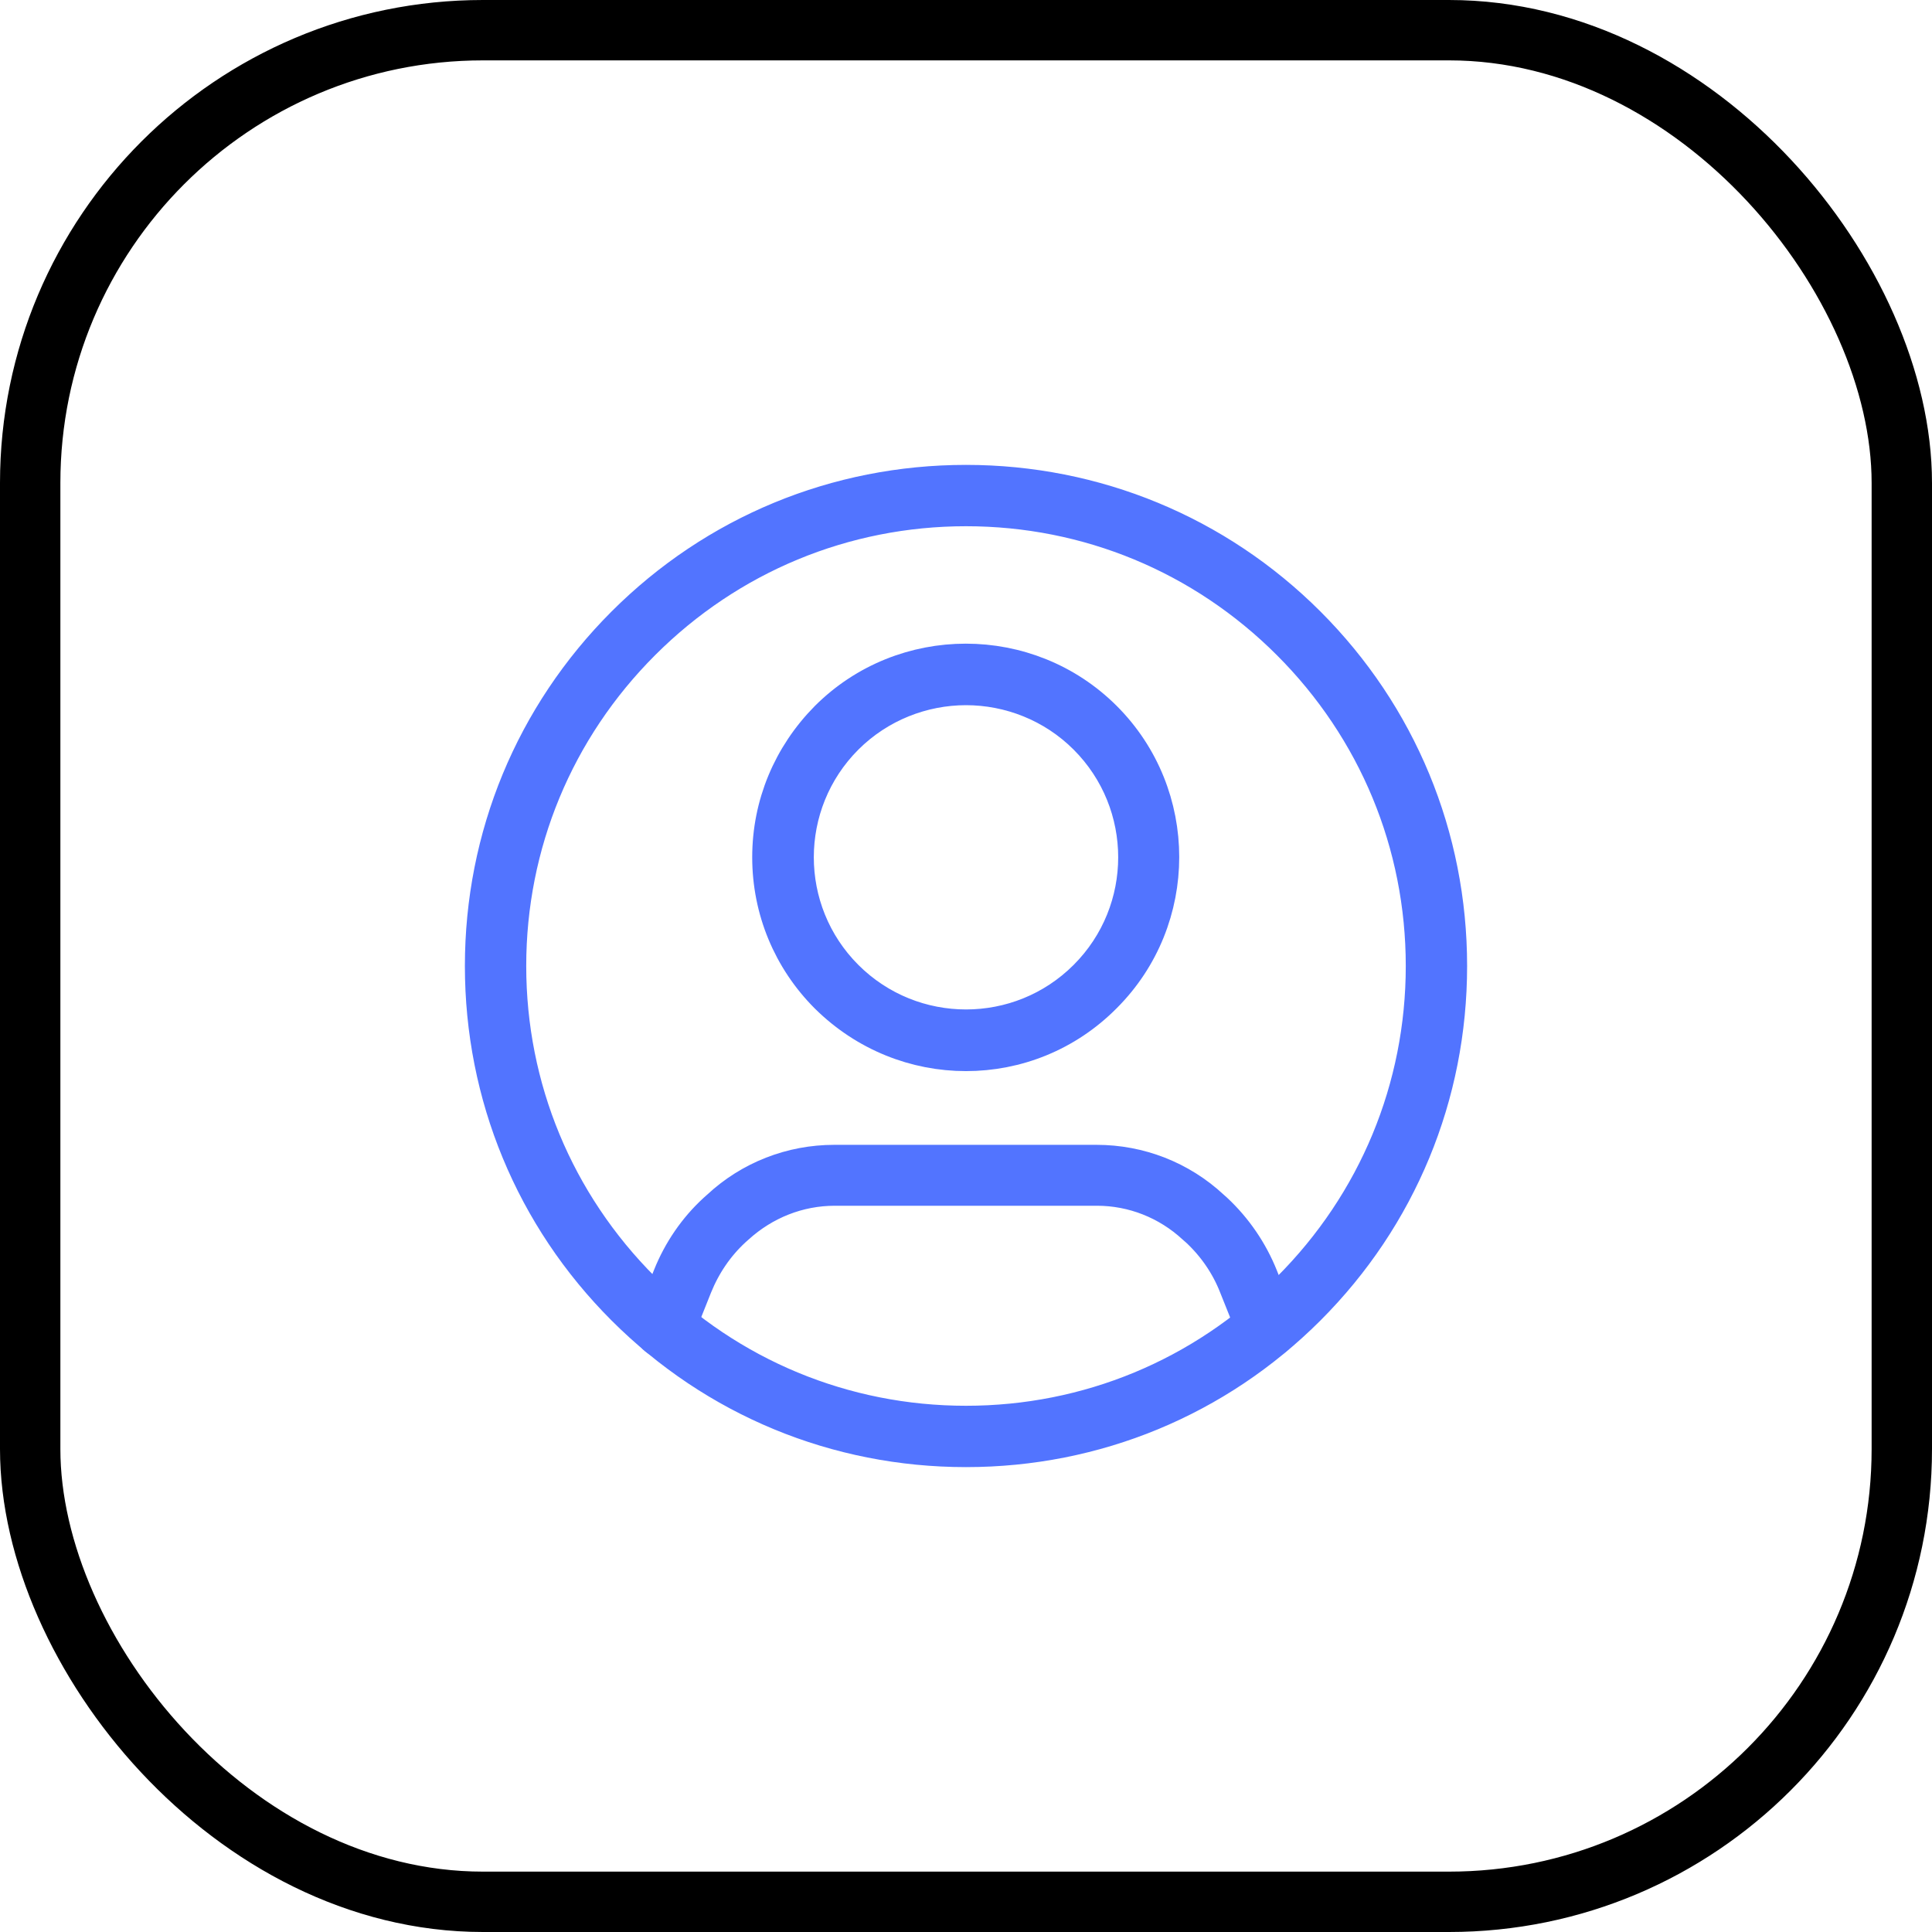
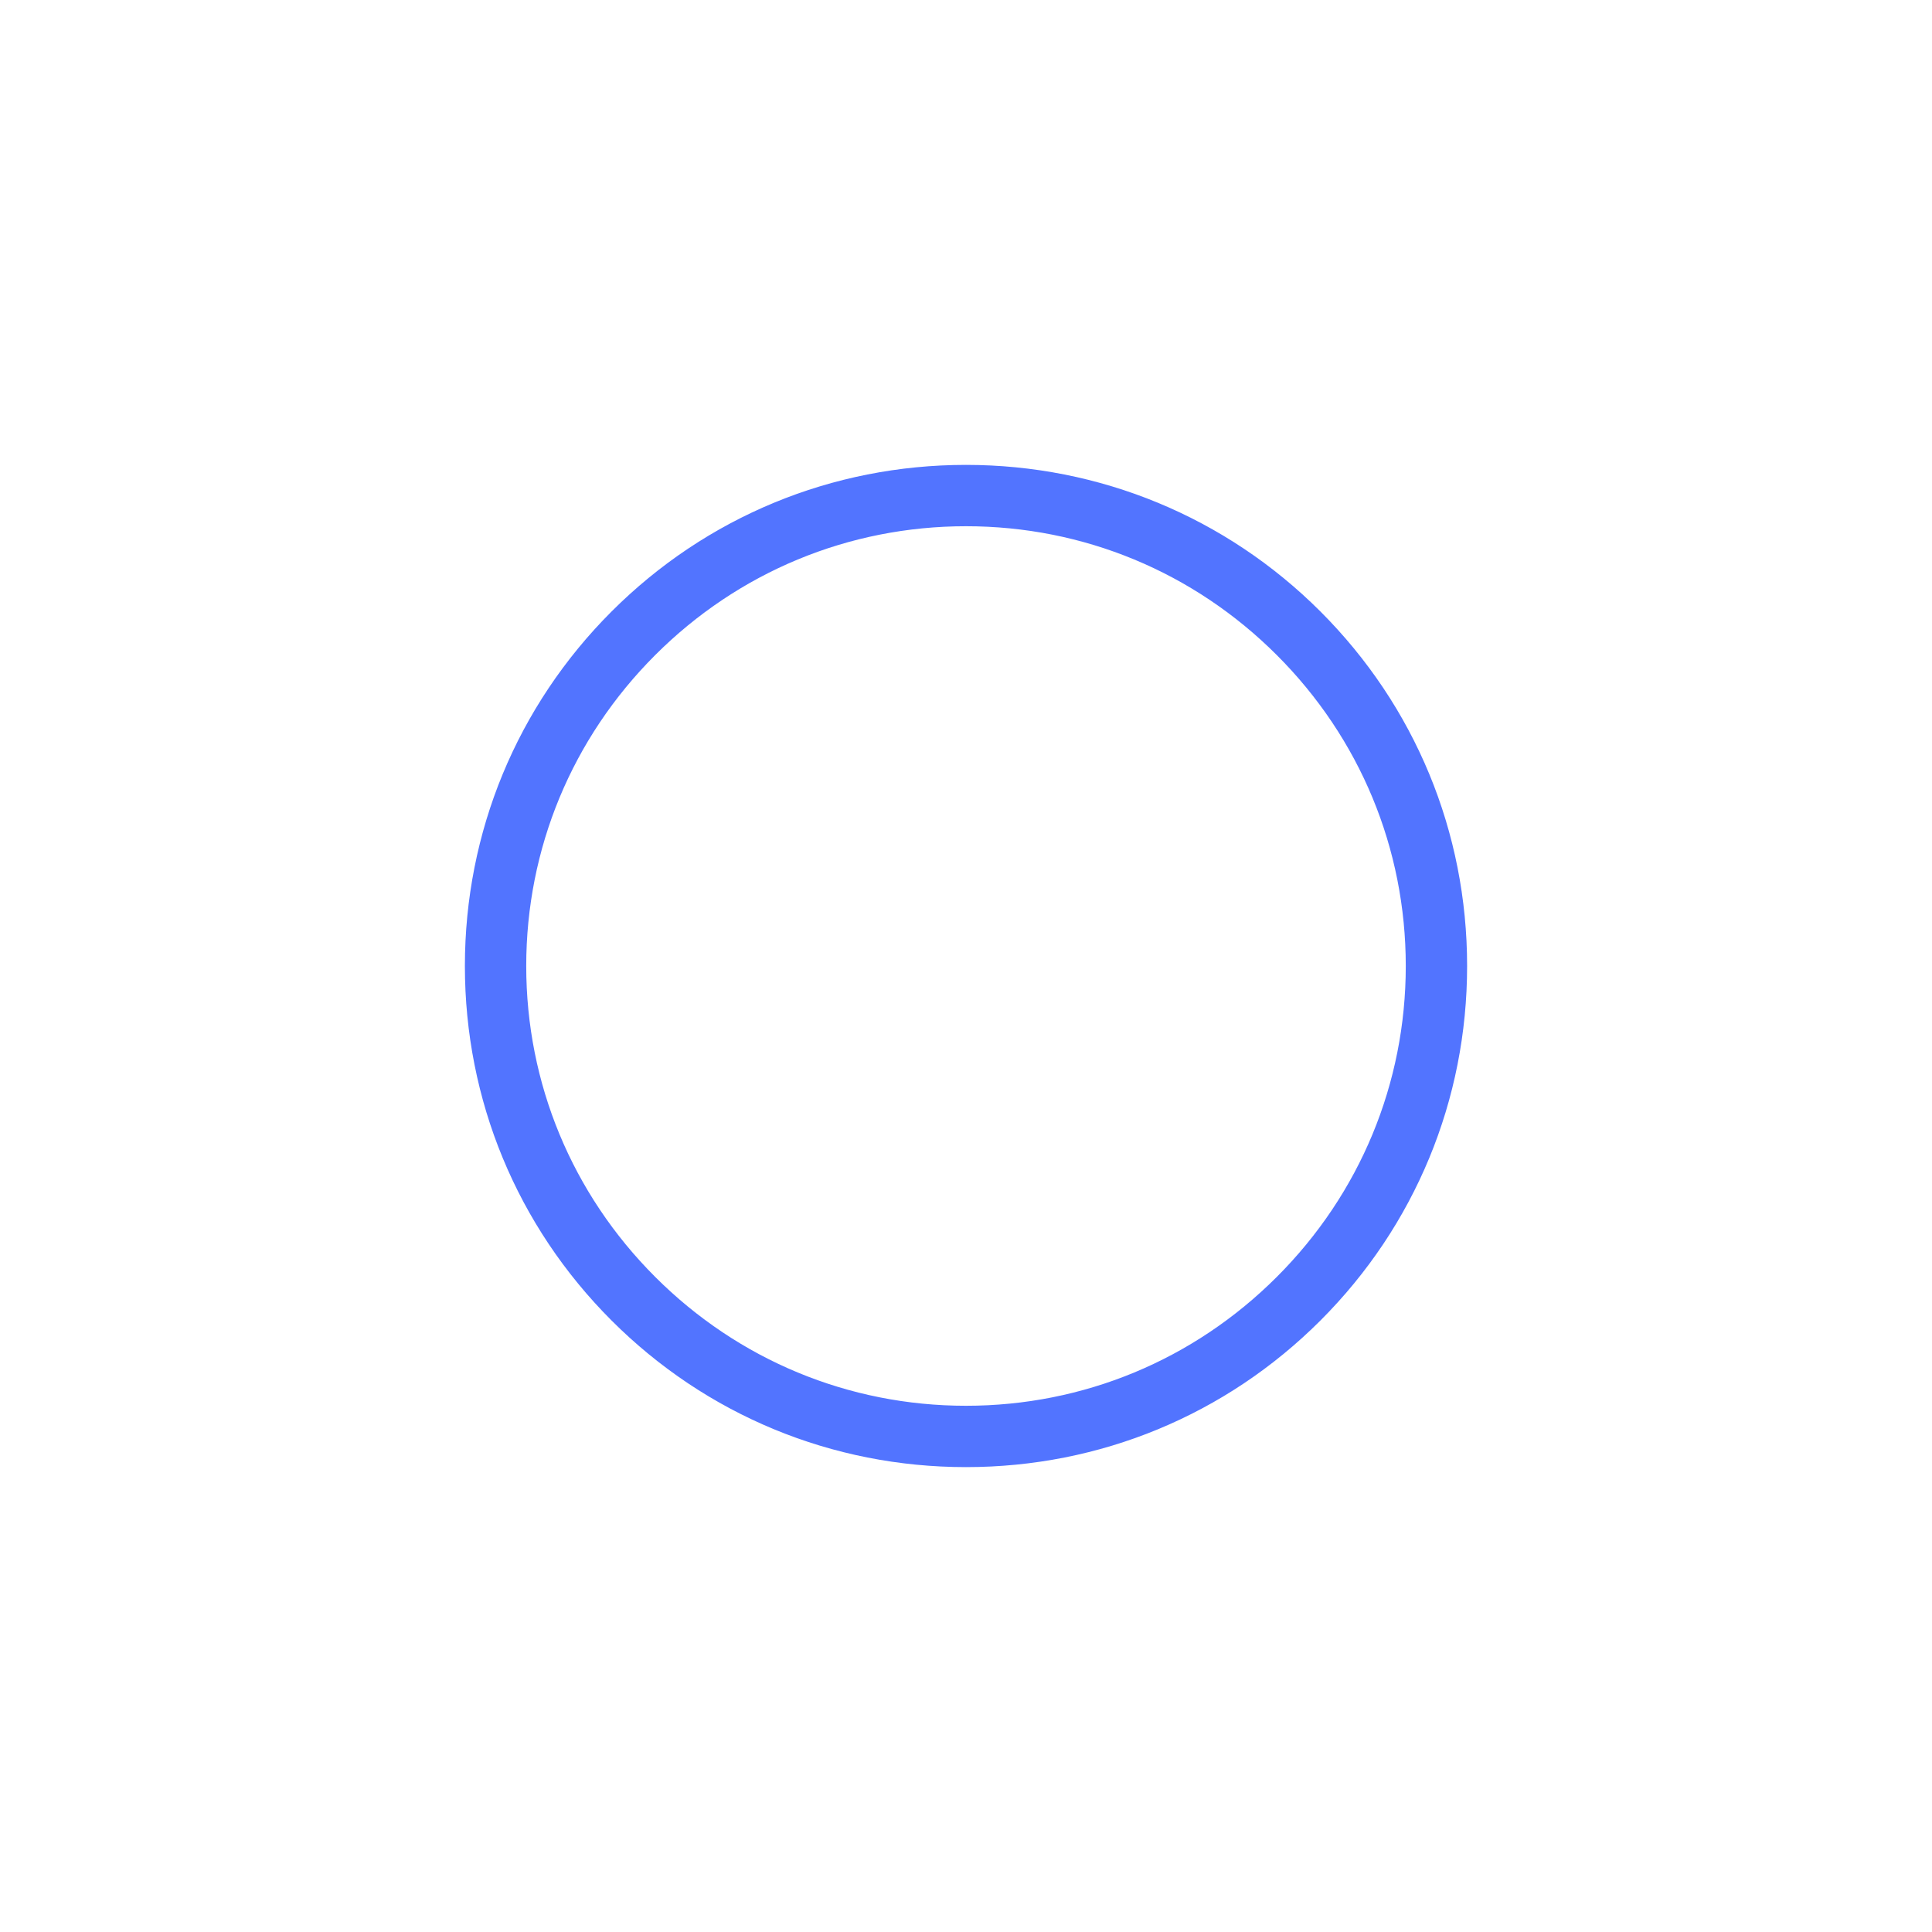
<svg xmlns="http://www.w3.org/2000/svg" width="32" height="32" viewBox="0 0 32 32" fill="none">
-   <rect x="0.5" y="0.5" width="31" height="31" rx="7.5" stroke="black" />
  <g clip-path="url(#clip0_4497_11573)">
-     <path d="M20.988 22.192C20.905 22.192 20.828 22.144 20.794 22.061L20.489 21.299C20.351 20.945 20.129 20.62 19.845 20.357L19.789 20.308C19.346 19.899 18.771 19.671 18.169 19.671H13.826C13.223 19.671 12.648 19.899 12.198 20.308L12.143 20.357C11.859 20.62 11.644 20.938 11.498 21.299L11.194 22.061C11.152 22.164 11.027 22.22 10.924 22.178C10.82 22.137 10.764 22.012 10.806 21.908L11.111 21.146C11.277 20.731 11.533 20.357 11.859 20.059L11.914 20.01C12.434 19.525 13.112 19.262 13.819 19.262H18.162C18.868 19.262 19.547 19.525 20.067 20.01L20.122 20.059C20.447 20.363 20.704 20.738 20.87 21.153L21.175 21.915C21.216 22.019 21.168 22.144 21.057 22.185C21.043 22.185 21.015 22.192 20.988 22.192Z" fill="#5274FF" stroke="#5274FF" stroke-width="0.6" />
-     <path d="M16 17.441C15.169 17.441 14.345 17.122 13.708 16.492C13.098 15.882 12.759 15.065 12.759 14.199C12.759 13.333 13.098 12.523 13.708 11.906C14.968 10.646 17.026 10.646 18.286 11.906C19.547 13.167 19.547 15.224 18.286 16.485C17.656 17.122 16.831 17.441 16 17.441ZM16 11.38C15.28 11.38 14.553 11.657 14.005 12.204C12.904 13.306 12.904 15.093 14.005 16.194C15.107 17.295 16.894 17.295 17.995 16.194C19.096 15.093 19.096 13.306 17.995 12.204C17.448 11.657 16.721 11.38 16 11.38Z" fill="#5274FF" stroke="#5274FF" stroke-width="0.6" />
    <path d="M16 24C13.86 24 11.851 23.169 10.341 21.659C8.831 20.149 8 18.14 8 16C8 13.86 8.831 11.851 10.341 10.341C11.851 8.831 13.86 8 16 8C18.133 8 20.149 8.831 21.659 10.341C23.169 11.851 24 13.86 24 16C24 18.14 23.169 20.149 21.659 21.659C20.149 23.169 18.14 24 16 24ZM16 8.416C13.977 8.416 12.073 9.205 10.639 10.639C9.205 12.073 8.416 13.977 8.416 16C8.416 18.023 9.205 19.927 10.639 21.361C12.073 22.795 13.977 23.584 16 23.584C18.023 23.584 19.927 22.795 21.361 21.361C22.795 19.927 23.584 18.023 23.584 16C23.584 13.977 22.795 12.073 21.361 10.639C19.927 9.205 18.023 8.416 16 8.416Z" fill="#5274FF" stroke="#5274FF" stroke-width="0.6" />
  </g>
  <defs>
    <clipPath id="clip0_4497_11573">
      <rect width="18" height="18" fill="white" transform="translate(7 7)" />
    </clipPath>
  </defs>
</svg>